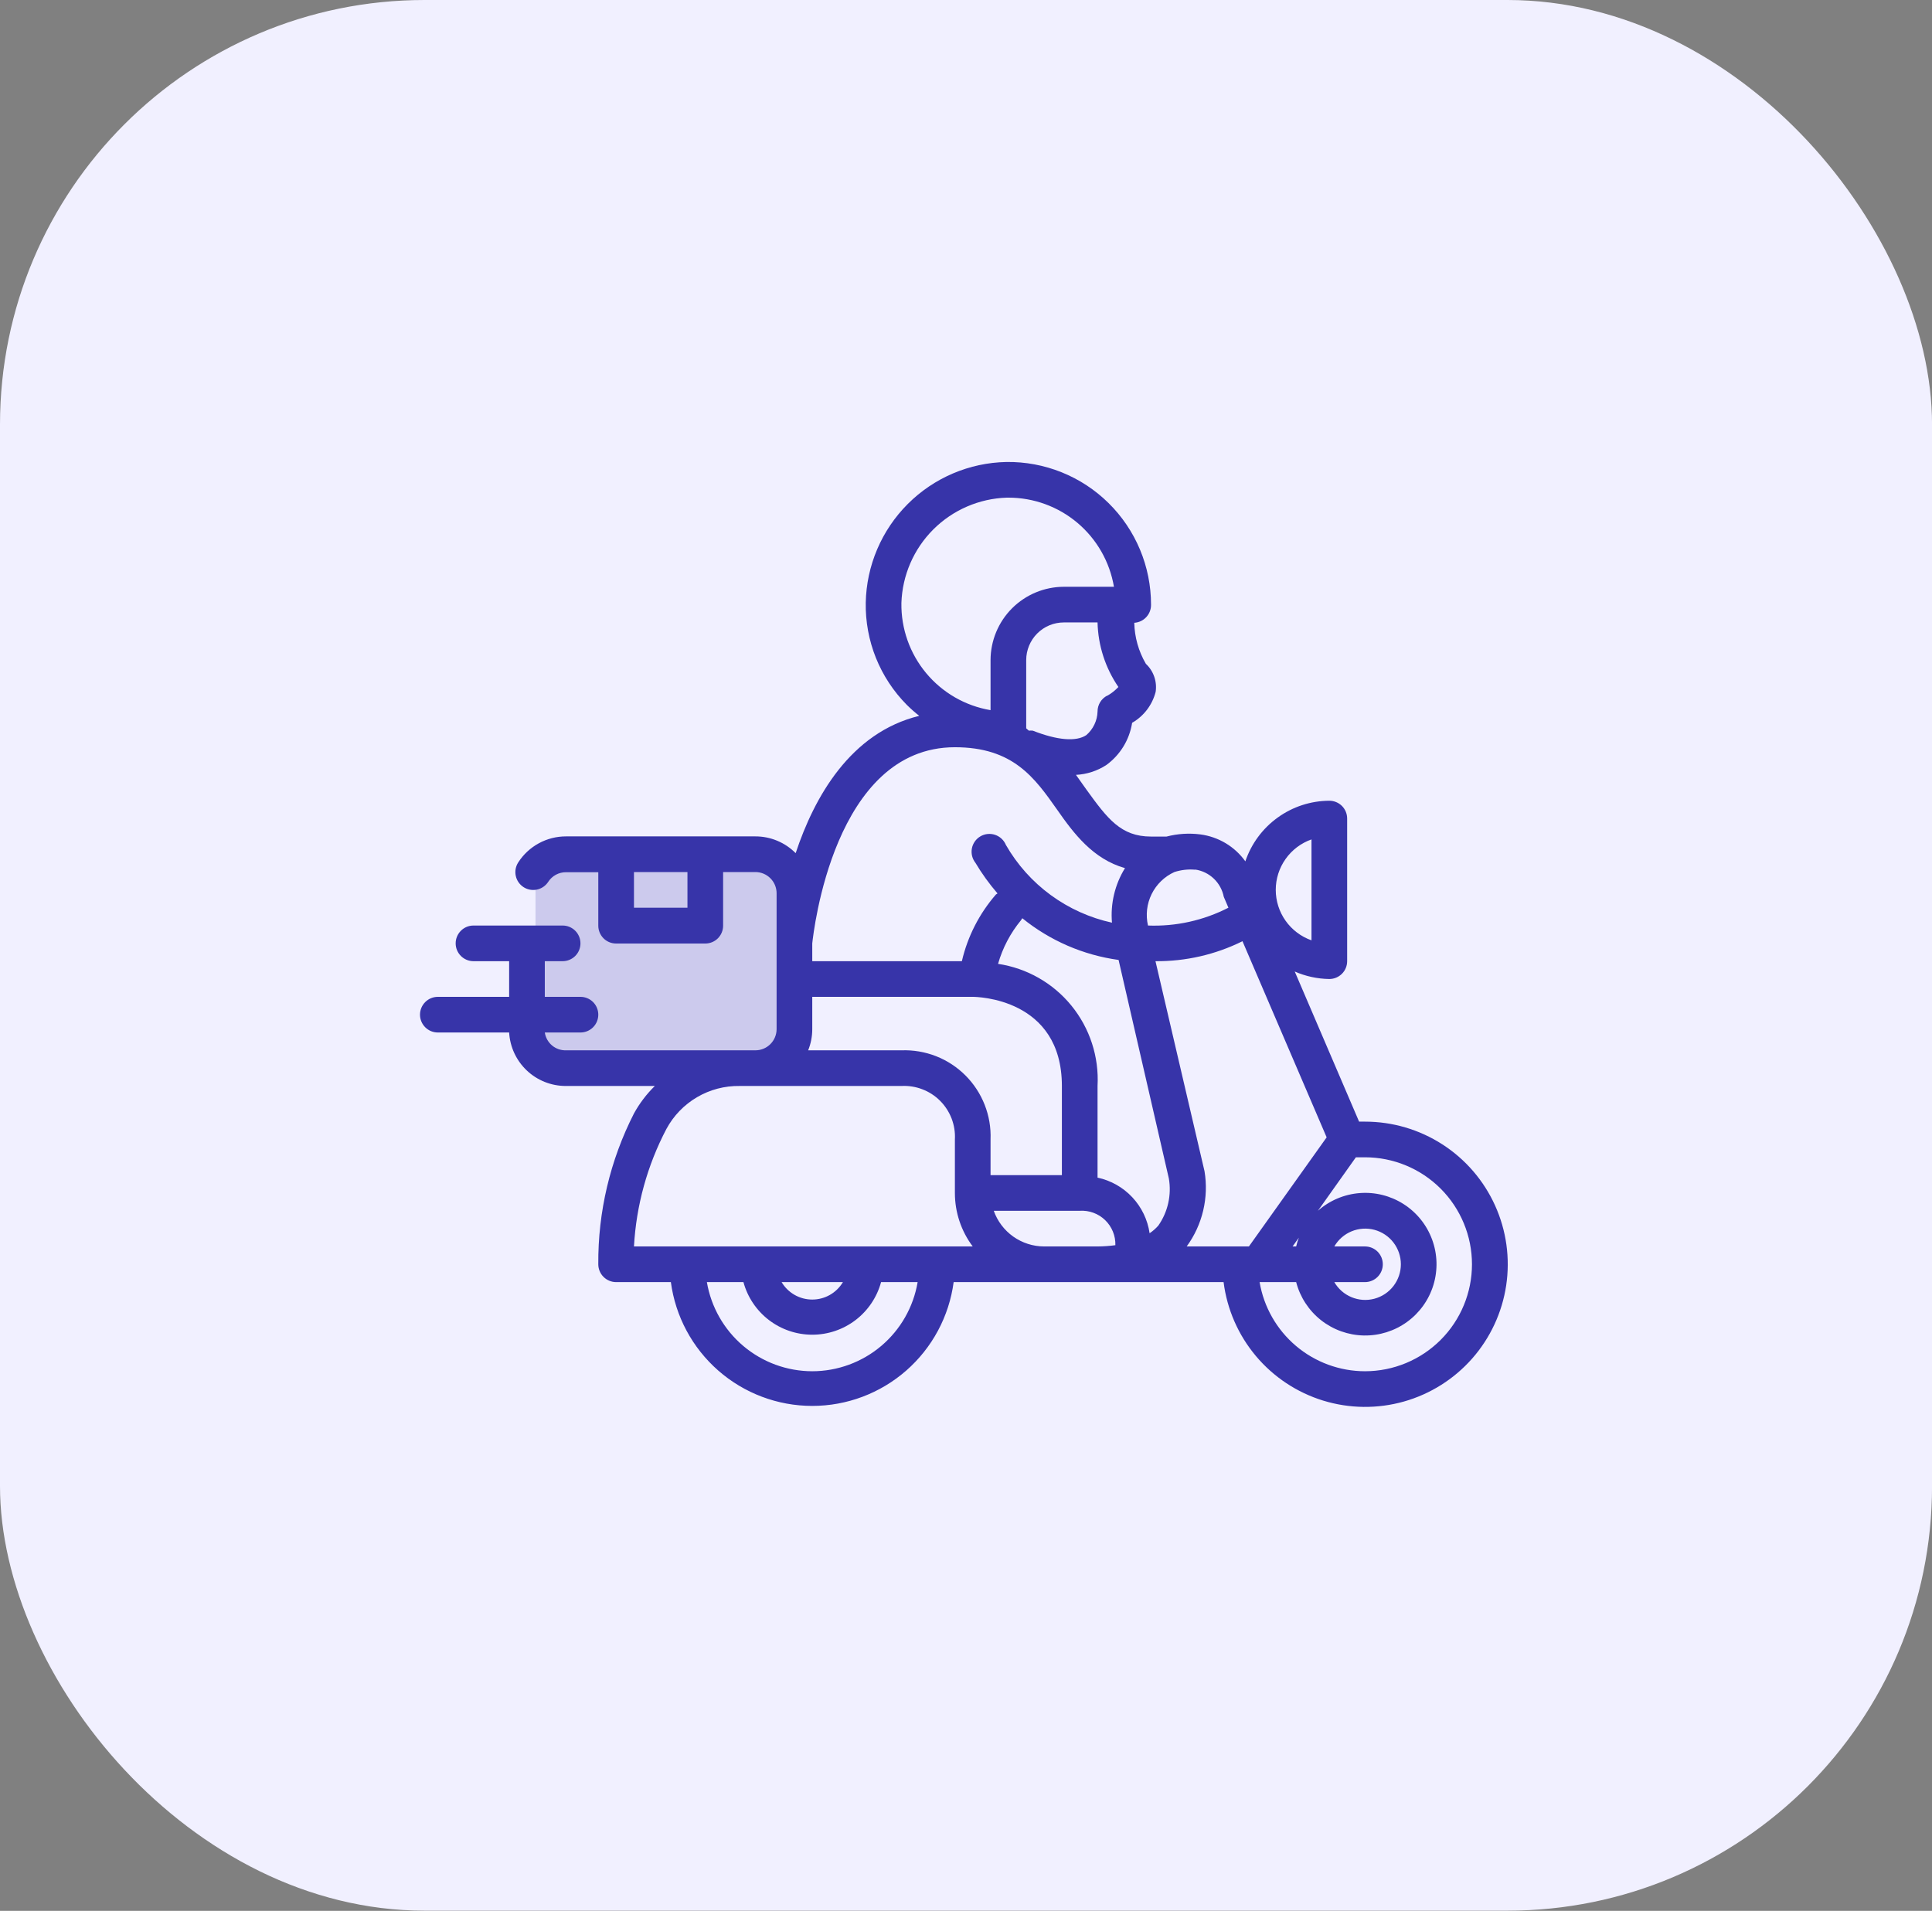
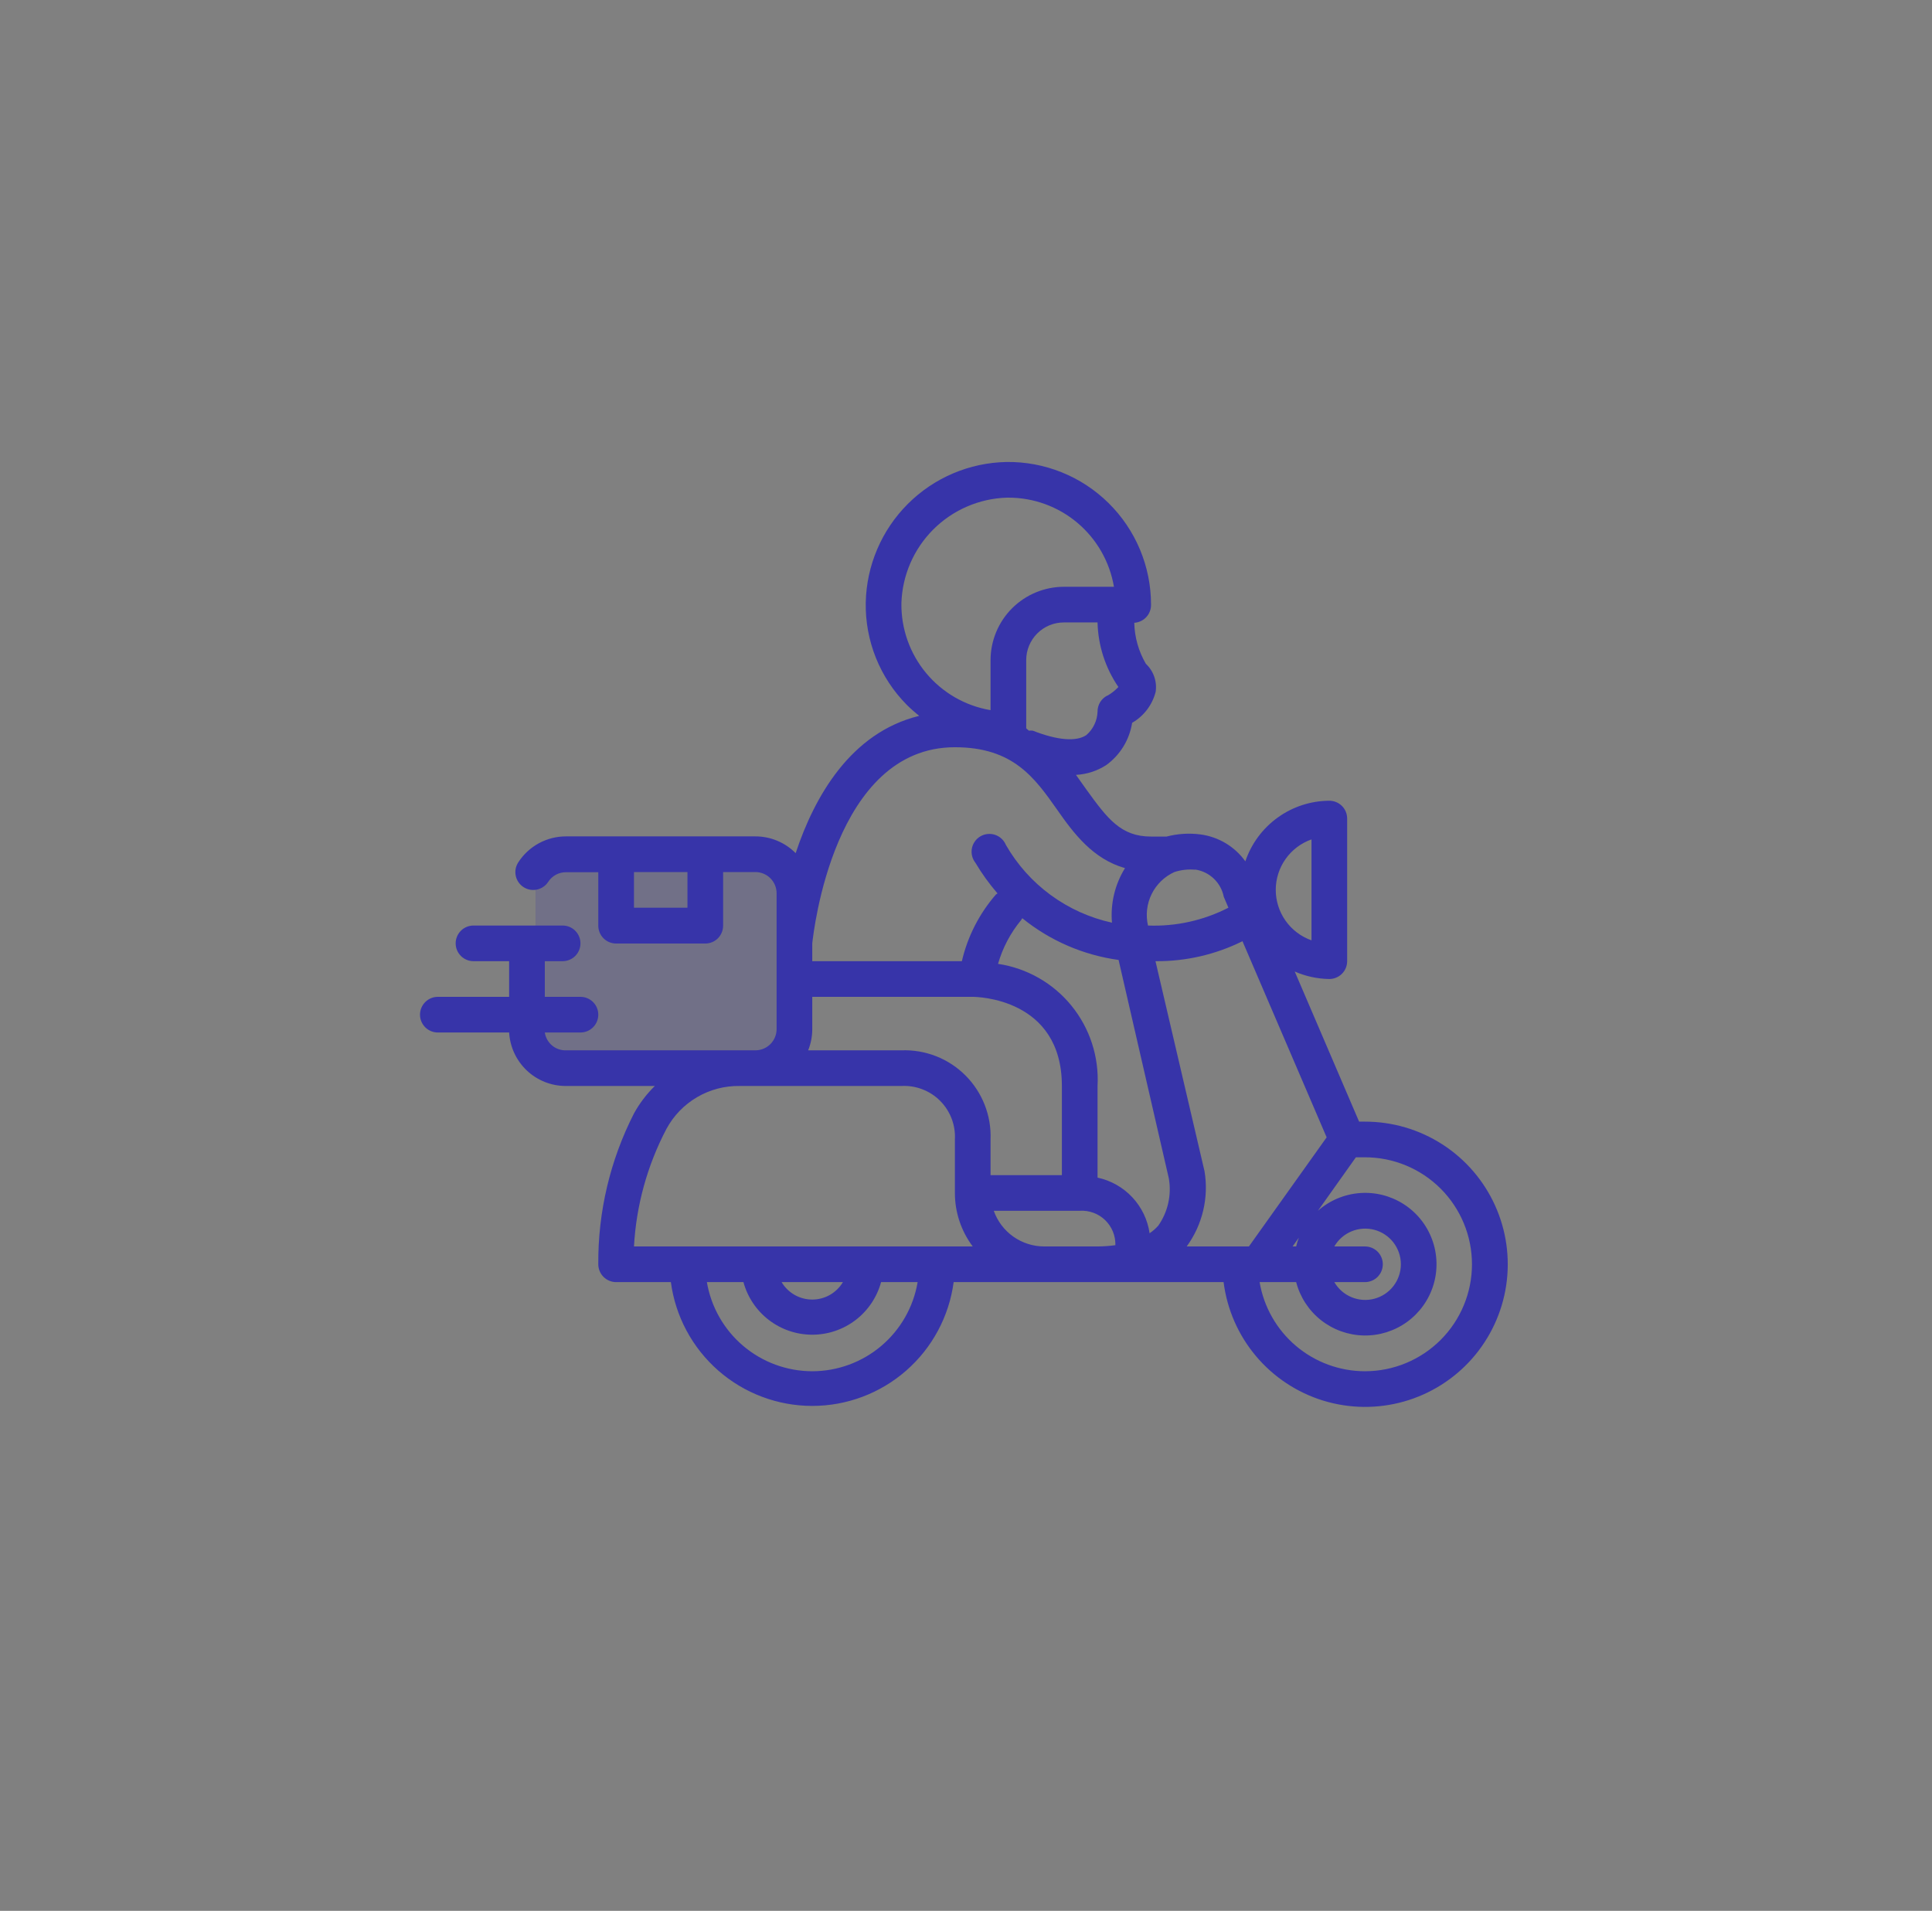
<svg xmlns="http://www.w3.org/2000/svg" width="92" height="91" viewBox="0 0 92 91" fill="none">
  <rect x="0" y="0" width="92" height="91" fill="#808080" stroke="none" />
-   <rect width="92.002" height="90.991" rx="20.22" fill="#F1F0FF" />
-   <path d="M29 41C27.8 40.6 26.167 41.5 25.5 42V50.5H37V41L29 41Z" fill="#3734A9" fill-opacity="0.2" />
+   <path d="M29 41C27.8 40.6 26.167 41.5 25.5 42V50.5H37V41Z" fill="#3734A9" fill-opacity="0.2" />
  <path d="M64.999 53.415H64.719L61.654 46.266C62.174 46.494 62.734 46.615 63.301 46.623C63.526 46.623 63.742 46.533 63.902 46.374C64.061 46.215 64.15 45.999 64.15 45.774V38.981C64.15 38.756 64.061 38.54 63.902 38.381C63.742 38.222 63.526 38.133 63.301 38.133C62.417 38.137 61.556 38.418 60.84 38.936C60.123 39.453 59.585 40.181 59.302 41.019C59.052 40.67 58.734 40.377 58.366 40.156C57.998 39.936 57.588 39.793 57.163 39.737C56.623 39.667 56.076 39.702 55.55 39.839H54.811C53.376 39.839 52.739 38.99 51.737 37.606L51.236 36.901C51.75 36.875 52.248 36.714 52.68 36.434C53.007 36.197 53.285 35.896 53.496 35.551C53.707 35.206 53.848 34.822 53.911 34.422C54.187 34.263 54.428 34.051 54.621 33.797C54.813 33.543 54.953 33.253 55.032 32.945C55.067 32.701 55.044 32.453 54.962 32.221C54.881 31.989 54.745 31.78 54.565 31.612C54.218 31.018 54.028 30.346 54.013 29.659C54.232 29.646 54.438 29.548 54.586 29.387C54.735 29.225 54.816 29.012 54.811 28.793C54.811 27.893 54.632 27.002 54.285 26.172C53.938 25.342 53.429 24.589 52.788 23.957C52.148 23.325 51.388 22.826 50.553 22.491C49.718 22.155 48.825 21.988 47.925 22.001C46.159 22.035 44.475 22.752 43.227 24.001C41.978 25.25 41.261 26.934 41.226 28.7C41.21 29.6 41.375 30.494 41.71 31.33C42.046 32.165 42.545 32.925 43.179 33.565C43.367 33.751 43.565 33.927 43.773 34.091C40.496 34.889 38.772 37.963 37.889 40.629C37.638 40.376 37.339 40.175 37.01 40.038C36.681 39.901 36.327 39.83 35.971 39.831H26.954C26.501 39.83 26.055 39.943 25.657 40.16C25.26 40.376 24.923 40.689 24.678 41.07C24.555 41.259 24.513 41.489 24.56 41.71C24.607 41.931 24.74 42.123 24.929 42.246C25.118 42.369 25.348 42.411 25.569 42.364C25.789 42.317 25.982 42.185 26.105 41.996C26.196 41.854 26.322 41.738 26.47 41.657C26.619 41.577 26.785 41.536 26.954 41.537H28.49V44.084C28.49 44.309 28.58 44.525 28.739 44.685C28.898 44.844 29.114 44.933 29.34 44.933H33.585C33.81 44.933 34.026 44.844 34.185 44.685C34.344 44.525 34.434 44.309 34.434 44.084V41.529H35.971C36.103 41.529 36.235 41.555 36.357 41.606C36.48 41.656 36.591 41.731 36.685 41.825C36.779 41.918 36.853 42.03 36.904 42.152C36.955 42.275 36.981 42.406 36.981 42.539V49.017C36.979 49.284 36.871 49.538 36.682 49.726C36.493 49.914 36.237 50.019 35.971 50.019H26.954C26.71 50.026 26.473 49.943 26.287 49.787C26.101 49.63 25.979 49.411 25.943 49.17H27.641C27.867 49.17 28.082 49.081 28.242 48.921C28.401 48.762 28.49 48.546 28.49 48.321C28.49 48.096 28.401 47.88 28.242 47.721C28.082 47.561 27.867 47.472 27.641 47.472H25.943V45.774H26.792C27.017 45.774 27.233 45.684 27.393 45.525C27.552 45.366 27.641 45.15 27.641 44.925C27.641 44.7 27.552 44.484 27.393 44.325C27.233 44.165 27.017 44.076 26.792 44.076H22.547C22.322 44.076 22.106 44.165 21.947 44.325C21.788 44.484 21.698 44.7 21.698 44.925C21.698 45.15 21.788 45.366 21.947 45.525C22.106 45.684 22.322 45.774 22.547 45.774H24.245V47.472H20.849C20.624 47.472 20.408 47.561 20.249 47.721C20.09 47.88 20 48.096 20 48.321C20 48.546 20.09 48.762 20.249 48.921C20.408 49.081 20.624 49.17 20.849 49.17H24.245C24.284 49.858 24.585 50.505 25.085 50.978C25.585 51.452 26.248 51.716 26.937 51.717H31.182C30.789 52.102 30.454 52.543 30.189 53.025C29.055 55.248 28.472 57.712 28.49 60.208C28.49 60.433 28.58 60.649 28.739 60.808C28.898 60.967 29.114 61.057 29.34 61.057H31.946C32.163 62.688 32.966 64.186 34.204 65.27C35.443 66.355 37.033 66.953 38.679 66.953C40.325 66.953 41.915 66.355 43.154 65.27C44.392 64.186 45.195 62.688 45.412 61.057H58.266C58.43 62.354 58.964 63.576 59.805 64.577C60.646 65.578 61.758 66.315 63.008 66.7C64.258 67.084 65.592 67.1 66.85 66.745C68.108 66.39 69.237 65.679 70.102 64.698C70.966 63.717 71.529 62.508 71.723 61.215C71.917 59.922 71.733 58.6 71.194 57.409C70.656 56.218 69.785 55.207 68.686 54.499C67.587 53.79 66.307 53.414 64.999 53.415ZM32.736 43.227H30.189V41.529H32.736V43.227ZM62.452 39.975V44.781C61.955 44.605 61.524 44.28 61.219 43.85C60.914 43.419 60.75 42.905 60.75 42.378C60.75 41.85 60.914 41.336 61.219 40.906C61.524 40.475 61.955 40.15 62.452 39.975ZM56.916 41.41C57.249 41.46 57.559 41.611 57.802 41.844C58.045 42.076 58.21 42.379 58.275 42.709L58.496 43.227C57.314 43.834 55.995 44.127 54.666 44.076C54.55 43.571 54.611 43.042 54.84 42.578C55.069 42.114 55.452 41.743 55.923 41.529C56.243 41.425 56.581 41.387 56.916 41.418V41.41ZM52.731 33.123C52.589 33.194 52.471 33.304 52.388 33.439C52.306 33.574 52.263 33.729 52.264 33.887C52.257 34.101 52.207 34.311 52.114 34.504C52.022 34.697 51.891 34.869 51.729 35.008C51.245 35.331 50.345 35.254 49.182 34.796C49.12 34.789 49.057 34.789 48.995 34.796L48.867 34.685V31.433C48.867 31.198 48.914 30.965 49.004 30.748C49.094 30.531 49.226 30.333 49.392 30.167C49.559 30 49.756 29.868 49.973 29.778C50.191 29.688 50.424 29.642 50.659 29.642H52.264C52.29 30.741 52.636 31.809 53.257 32.716C53.103 32.88 52.926 33.02 52.731 33.132V33.123ZM42.924 28.717C42.967 27.399 43.509 26.148 44.441 25.215C45.373 24.284 46.625 23.741 47.942 23.699H48.019C49.223 23.698 50.389 24.124 51.309 24.901C52.229 25.678 52.844 26.756 53.045 27.944H50.659C49.734 27.946 48.848 28.315 48.194 28.968C47.54 29.622 47.172 30.509 47.169 31.433V33.819C45.97 33.617 44.883 32.992 44.104 32.057C43.326 31.123 42.907 29.941 42.924 28.725V28.717ZM45.471 35.585C48.248 35.585 49.267 37.037 50.345 38.566C51.126 39.686 52.043 40.909 53.571 41.342C53.09 42.119 52.873 43.03 52.951 43.94C51.898 43.71 50.904 43.261 50.034 42.624C49.163 41.986 48.437 41.174 47.9 40.238C47.853 40.126 47.784 40.025 47.695 39.942C47.606 39.859 47.501 39.796 47.386 39.757C47.271 39.718 47.149 39.705 47.028 39.717C46.907 39.729 46.791 39.767 46.686 39.829C46.581 39.89 46.491 39.973 46.421 40.072C46.351 40.171 46.303 40.285 46.28 40.404C46.258 40.523 46.261 40.646 46.29 40.764C46.319 40.882 46.373 40.992 46.448 41.087C46.755 41.604 47.108 42.092 47.501 42.547L47.424 42.599C46.633 43.509 46.076 44.599 45.803 45.774H38.679V44.925C38.738 44.407 39.706 35.585 45.471 35.585ZM38.679 49.009V47.472H46.32C46.49 47.472 50.566 47.523 50.566 51.717V55.962H47.169V54.264C47.191 53.701 47.096 53.139 46.89 52.615C46.684 52.09 46.372 51.613 45.974 51.215C45.575 50.816 45.099 50.504 44.574 50.298C44.049 50.093 43.487 49.998 42.924 50.019H38.484C38.613 49.698 38.68 49.355 38.679 49.009ZM38.679 65.302C37.476 65.301 36.312 64.874 35.394 64.097C34.475 63.32 33.862 62.243 33.661 61.057H35.402C35.597 61.776 36.024 62.411 36.616 62.864C37.209 63.317 37.933 63.562 38.679 63.562C39.425 63.562 40.149 63.317 40.742 62.864C41.334 62.411 41.761 61.776 41.956 61.057H43.697C43.496 62.243 42.883 63.32 41.964 64.097C41.046 64.874 39.882 65.301 38.679 65.302ZM37.219 61.057H40.139C39.989 61.31 39.775 61.52 39.519 61.666C39.263 61.812 38.974 61.888 38.679 61.888C38.384 61.888 38.095 61.812 37.839 61.666C37.583 61.52 37.369 61.31 37.219 61.057ZM30.189 59.359C30.297 57.404 30.824 55.496 31.734 53.763C32.072 53.135 32.576 52.612 33.192 52.251C33.807 51.89 34.51 51.705 35.223 51.717H42.924C43.264 51.699 43.603 51.752 43.92 51.874C44.238 51.995 44.526 52.182 44.766 52.422C45.006 52.663 45.193 52.951 45.315 53.268C45.436 53.586 45.49 53.925 45.471 54.264V56.812C45.471 57.73 45.769 58.624 46.32 59.359H30.189ZM49.717 59.359C49.191 59.357 48.679 59.193 48.25 58.889C47.822 58.585 47.497 58.156 47.322 57.66H51.415C51.636 57.646 51.858 57.678 52.067 57.755C52.276 57.831 52.466 57.951 52.626 58.105C52.785 58.259 52.911 58.445 52.995 58.651C53.079 58.856 53.119 59.077 53.113 59.299C52.831 59.337 52.548 59.357 52.264 59.359H49.717ZM55.159 58.365C55.036 58.504 54.897 58.627 54.743 58.73C54.65 58.088 54.362 57.49 53.919 57.017C53.476 56.543 52.898 56.217 52.264 56.081V51.717C52.34 50.332 51.897 48.968 51.021 47.892C50.145 46.816 48.898 46.106 47.526 45.901C47.744 45.14 48.117 44.431 48.621 43.821C48.643 43.791 48.663 43.76 48.681 43.728C49.999 44.797 51.584 45.484 53.266 45.715L55.66 56.124C55.794 56.908 55.614 57.713 55.159 58.365ZM57.358 55.776L55.023 45.774C56.46 45.787 57.879 45.461 59.166 44.823L63.174 54.163L59.472 59.359H56.509C56.882 58.848 57.149 58.268 57.294 57.653C57.44 57.037 57.462 56.399 57.358 55.776ZM64.999 59.359H63.539C63.726 59.035 64.014 58.782 64.36 58.639C64.705 58.496 65.088 58.471 65.449 58.567C65.81 58.664 66.129 58.877 66.357 59.174C66.584 59.471 66.708 59.834 66.708 60.208C66.708 60.581 66.584 60.945 66.357 61.241C66.129 61.538 65.81 61.751 65.449 61.848C65.088 61.945 64.705 61.919 64.36 61.776C64.014 61.633 63.726 61.38 63.539 61.057H64.999C65.225 61.057 65.441 60.967 65.6 60.808C65.759 60.649 65.848 60.433 65.848 60.208C65.848 59.983 65.759 59.767 65.6 59.607C65.441 59.448 65.225 59.359 64.999 59.359ZM61.552 59.359L61.849 58.943C61.798 59.078 61.756 59.217 61.722 59.359H61.552ZM64.999 65.302C63.796 65.301 62.633 64.874 61.714 64.097C60.796 63.32 60.182 62.243 59.981 61.057H61.722C61.908 61.773 62.323 62.409 62.903 62.868C63.484 63.326 64.198 63.583 64.938 63.599C65.678 63.614 66.402 63.388 67.001 62.954C67.601 62.52 68.042 61.902 68.258 61.194C68.474 60.486 68.452 59.727 68.197 59.033C67.942 58.338 67.468 57.746 66.845 57.346C66.222 56.946 65.486 56.76 64.749 56.817C64.011 56.874 63.312 57.17 62.758 57.66L64.566 55.113H64.999C66.35 55.113 67.646 55.65 68.602 56.605C69.557 57.561 70.094 58.857 70.094 60.208C70.094 61.559 69.557 62.855 68.602 63.81C67.646 64.765 66.35 65.302 64.999 65.302Z" fill="#3734A9" />
</svg>